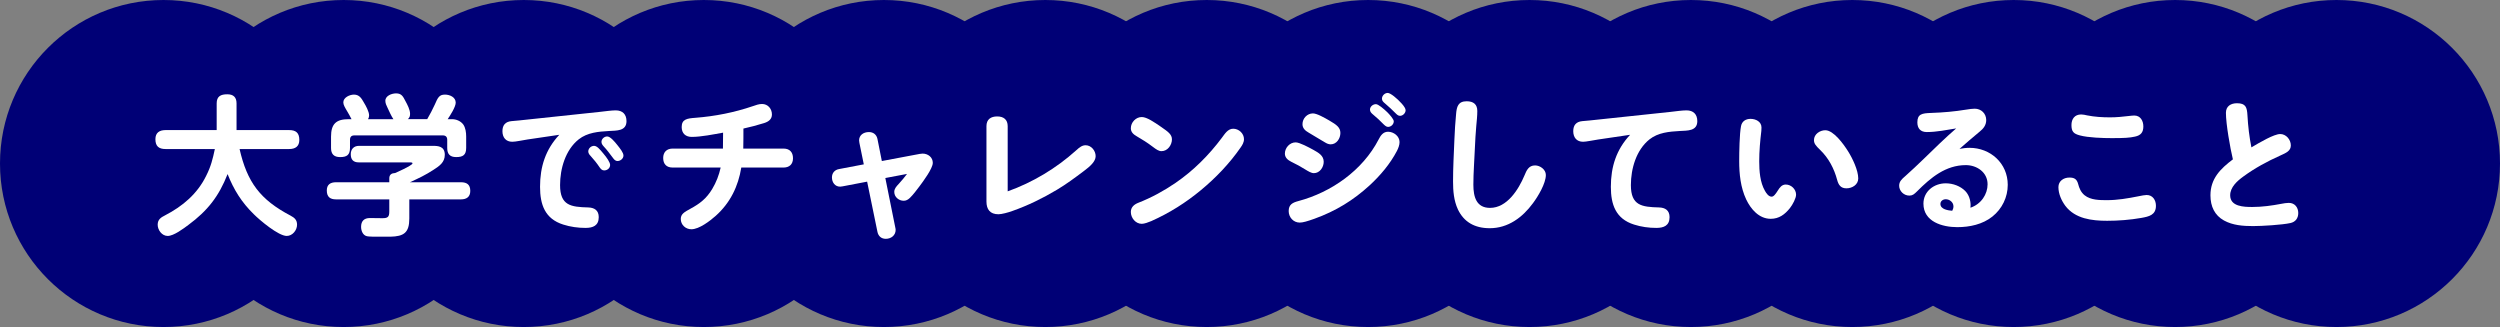
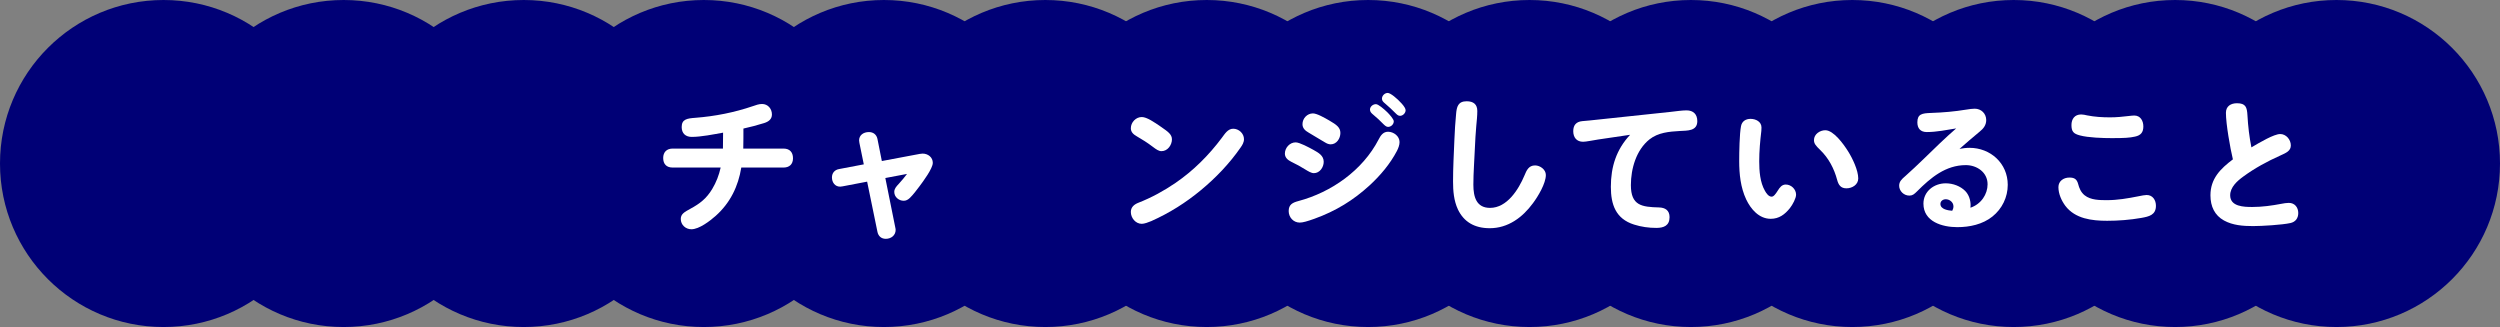
<svg xmlns="http://www.w3.org/2000/svg" id="uuid-da9416ac-59ee-4452-bcfb-bb01a39adc13" width="428.101" height="56" viewBox="0 0 428.101 56">
  <rect x="0" y="0" width="428.101" height="56" fill="#808080" stroke="none" />
  <defs>
    <style>.uuid-b4808e22-3454-4d5b-8ae1-b83475847b2b{fill:#000076;}.uuid-0a51e984-a64d-45a2-aa20-dfbd6133a778{fill:#fff;}</style>
  </defs>
  <g id="uuid-cbb1aca8-3c77-42c8-aa8a-90108775b07a">
    <circle class="uuid-b4808e22-3454-4d5b-8ae1-b83475847b2b" cx="28" cy="28" r="28" />
    <circle class="uuid-b4808e22-3454-4d5b-8ae1-b83475847b2b" cx="58.841" cy="28" r="28" />
    <circle class="uuid-b4808e22-3454-4d5b-8ae1-b83475847b2b" cx="89.681" cy="28" r="28" />
    <circle class="uuid-b4808e22-3454-4d5b-8ae1-b83475847b2b" cx="120.522" cy="28" r="28" />
    <circle class="uuid-b4808e22-3454-4d5b-8ae1-b83475847b2b" cx="151.362" cy="28" r="28" />
    <circle class="uuid-b4808e22-3454-4d5b-8ae1-b83475847b2b" cx="179" cy="28" r="28" />
    <circle class="uuid-b4808e22-3454-4d5b-8ae1-b83475847b2b" cx="206.638" cy="28" r="28" />
    <circle class="uuid-b4808e22-3454-4d5b-8ae1-b83475847b2b" cx="234.275" cy="28" r="28" />
    <circle class="uuid-b4808e22-3454-4d5b-8ae1-b83475847b2b" cx="261.913" cy="28" r="28" />
    <circle class="uuid-b4808e22-3454-4d5b-8ae1-b83475847b2b" cx="289.551" cy="28" r="28" />
    <circle class="uuid-b4808e22-3454-4d5b-8ae1-b83475847b2b" cx="317.188" cy="28" r="28" />
    <circle class="uuid-b4808e22-3454-4d5b-8ae1-b83475847b2b" cx="344.826" cy="28" r="28" />
    <circle class="uuid-b4808e22-3454-4d5b-8ae1-b83475847b2b" cx="372.464" cy="28" r="28" />
    <circle class="uuid-b4808e22-3454-4d5b-8ae1-b83475847b2b" cx="400.101" cy="28" r="28" />
-     <path class="uuid-0a51e984-a64d-45a2-aa20-dfbd6133a778" d="M32.273,38.507c-.831.623-2.519,1.896-3.558,1.896-.987,0-1.714-1.013-1.714-1.922,0-.883.545-1.247,1.272-1.61,3.013-1.558,5.531-3.688,7.038-6.778.805-1.584,1.116-2.857,1.48-4.571h-8.44c-1.169,0-1.74-.493-1.74-1.688,0-1.117.701-1.558,1.74-1.558h8.752v-4.571c0-1.221.701-1.558,1.817-1.558,1.039,0,1.585.494,1.585,1.558v4.571h9.012c1.168,0,1.739.493,1.739,1.688,0,1.117-.701,1.558-1.739,1.558h-8.493c1.299,5.688,3.532,8.674,8.727,11.401.675.364,1.116.727,1.116,1.558,0,.935-.778,1.922-1.766,1.922-1.429,0-4.597-2.675-5.636-3.714-2.077-2.026-3.428-4.181-4.493-6.882-1.48,3.792-3.428,6.285-6.7,8.7Z" />
-     <path class="uuid-0a51e984-a64d-45a2-aa20-dfbd6133a778" d="M70.091,37.416c0,2.441-.935,3.064-3.246,3.116h-1.792c-.909,0-1.869,0-2.207-.078-.728-.156-1.013-.961-1.013-1.61,0-.987.519-1.506,1.506-1.506.701,0,1.429.026,2.13.026.935,0,1.194-.208,1.194-1.143v-2.078h-9.115c-1.039,0-1.585-.441-1.585-1.532,0-1.013.624-1.402,1.585-1.402h9.115v-.675c0-.649.416-.883,1.013-.909,2.26-1.013,2.961-1.454,2.961-1.662,0-.156-.311-.156-.39-.156h-8.804c-.935,0-1.377-.468-1.377-1.402,0-.883.546-1.429,1.402-1.429h12.648c.884,0,2.052.052,2.052,1.532,0,1.299-.935,1.922-1.895,2.545-1.48.961-2.493,1.429-4.077,2.155h8.726c1.039,0,1.61.415,1.61,1.48,0,1.039-.649,1.454-1.61,1.454h-8.83v3.272ZM67.364,20.406c-.338-.493-.728-1.351-1.013-1.974-.182-.364-.363-.753-.363-1.169,0-.883,1.116-1.273,1.844-1.273.935,0,1.194.545,1.584,1.299.338.623.805,1.48.805,2.208,0,.389-.077.649-.389.909h3.324c.467-.805.908-1.636,1.298-2.493.519-1.195.753-1.714,1.74-1.714.831,0,1.844.442,1.844,1.377,0,.727-.935,2.182-1.376,2.831h.753c.701,0,1.454.311,1.895.883.416.571.519,1.402.519,2.103v1.922c0,1.22-.545,1.584-1.714,1.584-1.065,0-1.532-.519-1.532-1.558v-1.402c0-.493-.26-.753-.753-.753h-15.142c-.519,0-.753.26-.753.753v1.377c0,1.22-.545,1.584-1.688,1.584-1.065,0-1.559-.519-1.559-1.558v-1.948c0-2.155.857-2.987,3.013-2.987h.493c-.208-.415-.415-.805-.649-1.195-.493-.831-.753-1.247-.753-1.688,0-.831,1.091-1.325,1.818-1.325.935,0,1.298.649,1.714,1.377.338.545.883,1.558.883,2.182,0,.26-.052.415-.182.649h4.337Z" />
-     <path class="uuid-0a51e984-a64d-45a2-aa20-dfbd6133a778" d="M90.322,23.886c-.857.13-2,.39-2.597.39-1.117,0-1.688-.753-1.688-1.818,0-1.013.493-1.61,1.532-1.714.883-.078,1.766-.156,2.649-.26l12.491-1.325c.909-.104,2.052-.26,2.728-.26,1.168,0,1.844.675,1.844,1.844,0,1.74-1.74,1.61-2.987,1.688-1.817.104-3.713.26-5.193,1.429-2.286,1.818-3.194,5.038-3.194,7.843,0,3.506,1.869,3.74,4.805,3.818,1.065.026,1.817.493,1.817,1.662,0,1.454-.986,1.844-2.26,1.844-1.298,0-2.597-.182-3.817-.571-3.143-.987-3.974-3.428-3.974-6.467,0-3.428.935-6.389,3.299-8.908l-5.454.805ZM101.724,24.977c.493,0,.961.545,1.584,1.299.598.701,1.169,1.532,1.169,1.974,0,.545-.494.935-1.014.935-.363,0-.571-.234-.778-.519-.468-.701-.987-1.35-1.559-1.974-.208-.208-.39-.468-.39-.753,0-.545.493-.961.987-.961ZM103.982,23.366c.519,0,1.247.857,1.74,1.48s1.039,1.299,1.039,1.792c0,.519-.519.935-1.013.935-.416,0-.624-.312-.857-.624-.493-.649-.961-1.298-1.506-1.87-.208-.234-.39-.468-.39-.779,0-.519.493-.935.986-.935Z" />
    <path class="uuid-0a51e984-a64d-45a2-aa20-dfbd6133a778" d="M127.276,25.444h6.908c1.039,0,1.61.623,1.61,1.662,0,1.013-.623,1.584-1.61,1.584h-7.245c-.519,3.22-1.897,6.051-4.363,8.258-.987.883-2.857,2.311-4.182,2.311-.986,0-1.817-.753-1.817-1.766,0-.857.648-1.195,1.636-1.74,1.688-.909,2.779-1.792,3.74-3.376.701-1.169,1.168-2.389,1.454-3.688h-8.232c-1.039,0-1.61-.597-1.61-1.636,0-1.013.623-1.61,1.61-1.61h8.622c.025-.909.025-1.818.025-2.727-1.61.286-3.739.727-5.376.727-1.038,0-1.714-.597-1.714-1.688,0-1.351.935-1.48,2.363-1.584,3.351-.26,6.648-.909,9.843-2.0.519-.182,1.013-.364,1.559-.364.986,0,1.688.805,1.688,1.792,0,.831-.597,1.247-1.35,1.48-1.169.363-2.338.675-3.532.935,0,1.143,0,2.285-.026,3.428Z" />
    <path class="uuid-0a51e984-a64d-45a2-aa20-dfbd6133a778" d="M153.319,39.001c.026.13.052.234.052.364,0,.935-.778,1.532-1.688,1.532-.753,0-1.272-.441-1.429-1.195l-1.766-8.596-4.207.805c-.13.026-.286.052-.416.052-.883,0-1.402-.727-1.402-1.584,0-.753.468-1.299,1.221-1.429l4.233-.805-.754-3.688c-.025-.156-.052-.286-.052-.415,0-.883.728-1.428,1.688-1.428.753,0,1.299.441,1.454,1.169l.753,3.792,6.493-1.221c.155-.026.337-.052.493-.052.909,0,1.74.623,1.74,1.584s-1.662,3.194-2.285,4.025c-.519.675-1.039,1.402-1.662,2-.312.286-.624.468-1.039.468-.831,0-1.61-.649-1.61-1.506,0-.519.26-.857.805-1.429.494-.519.935-1.091,1.377-1.662l-3.714.701,1.714,8.518Z" />
-     <path class="uuid-0a51e984-a64d-45a2-aa20-dfbd6133a778" d="M184.243,25.782c.623-.572,1.065-.909,1.662-.909.961,0,1.714.935,1.714,1.87,0,.909-.935,1.74-2.052,2.571-1.48,1.117-2.986,2.233-4.597,3.194-2.39,1.428-4.935,2.675-7.583,3.61-.779.286-1.87.571-2.416.571-1.428,0-2.051-.831-2.051-2.181v-12.908c0-1.169.753-1.662,1.844-1.662s1.792.545,1.792,1.662v11.167c4.285-1.532,8.31-3.947,11.687-6.986Z" />
    <path class="uuid-0a51e984-a64d-45a2-aa20-dfbd6133a778" d="M198.867,21.756c1.116.779,1.817,1.247,1.817,2.103,0,.961-.728,2.026-1.792,2.026-.468,0-.883-.286-1.532-.779-.883-.675-1.766-1.221-2.701-1.766-.545-.311-1.013-.701-1.013-1.377,0-1.013.857-1.922,1.87-1.922.857,0,2.103.857,3.351,1.714ZM194.945,34.716c2.26-.883,4.389-2.052,6.362-3.402,3.064-2.104,5.688-4.727,7.921-7.713.494-.649,1.014-1.558,1.948-1.558.961,0,1.844.805,1.844,1.792,0,.545-.285,1.013-.598,1.454-1.895,2.727-4.232,5.168-6.778,7.272-2.57,2.129-5.35,3.896-8.492,5.298-.493.208-1.194.468-1.636.468-1.065,0-1.87-1.013-1.87-2.026,0-.831.571-1.299,1.299-1.584Z" />
    <path class="uuid-0a51e984-a64d-45a2-aa20-dfbd6133a778" d="M221.869,24.379c.676,0,2.26.857,3.064,1.299.831.468,1.74.961,1.74,2.026,0,.935-.675,1.948-1.688,1.948-.442,0-.987-.338-1.455-.624-.831-.519-1.454-.857-2.415-1.325-.571-.286-1.091-.701-1.091-1.402,0-.987.831-1.922,1.844-1.922ZM239.659,24.327c0,.519-.208,1.039-.441,1.506-1.169,2.234-2.856,4.233-4.727,5.947-2.727,2.493-5.739,4.363-9.428,5.688-1.168.415-1.947.649-2.493.649-1.091,0-1.895-.909-1.895-1.974,0-1.143.701-1.454,1.662-1.714,5.661-1.506,11.012-5.272,13.738-10.544.338-.675.779-1.325,1.61-1.325.961,0,1.974.753,1.974,1.766ZM224.83,19.419c.675,0,2,.753,2.805,1.22,1.247.727,1.895,1.195,1.895,2.13s-.648,1.948-1.662,1.948c-.337,0-.648-.13-.986-.338s-.728-.415-1.091-.649c-.649-.39-1.117-.675-1.688-1.013-.597-.338-1.065-.753-1.065-1.454,0-.987.805-1.844,1.792-1.844ZM235.607,17.835c.416,0,1.325.779,1.948,1.377.39.389,1.116,1.195,1.116,1.558,0,.519-.467.961-.986.961-.286,0-.571-.26-.805-.493-.546-.571-1.144-1.117-1.767-1.636-.26-.208-.519-.467-.519-.831,0-.519.519-.935,1.013-.935ZM237.634,15.913c.467,0,1.61.935,2.415,1.844.415.467.649.857.649,1.117,0,.493-.468.961-.961.961-.311,0-.546-.234-.728-.415-.597-.597-1.194-1.169-1.817-1.688-.311-.26-.546-.467-.546-.831,0-.519.468-.987.987-.987Z" />
    <path class="uuid-0a51e984-a64d-45a2-aa20-dfbd6133a778" d="M252.975,19.003c0,.883-.103,1.714-.182,2.623-.103,1.247-.182,2.441-.233,3.714-.078,2.078-.26,4.181-.26,6.285s.519,3.973,2.856,3.973c2.908,0,4.883-3.142,5.896-5.558.363-.883.727-1.714,1.817-1.714.857,0,1.844.701,1.844,1.636,0,1.454-1.35,3.688-2.207,4.831-1.792,2.441-4.259,4.285-7.401,4.285-2.623,0-4.441-1.091-5.454-3.22-.701-1.506-.831-3.168-.831-4.804,0-2.389.13-4.623.233-7.168.053-1.506.156-2.909.286-4.337.103-1.273.338-2.208,1.817-2.208,1.144,0,1.818.519,1.818,1.662Z" />
    <path class="uuid-0a51e984-a64d-45a2-aa20-dfbd6133a778" d="M273.688,23.886c-.857.13-2.077.39-2.597.39-1.117,0-1.688-.753-1.688-1.818,0-1.013.493-1.61,1.532-1.714.883-.078,1.766-.156,2.649-.26l12.491-1.325c.909-.104,2-.26,2.728-.26,1.168,0,1.844.675,1.844,1.844,0,1.74-1.74,1.61-2.987,1.688-1.817.104-3.713.26-5.193,1.429-2.286,1.818-3.194,5.038-3.194,7.843,0,3.506,1.869,3.74,4.805,3.818,1.065.026,1.817.493,1.817,1.662,0,1.454-.986,1.844-2.26,1.844-1.298,0-2.597-.182-3.817-.571-3.143-.987-3.974-3.428-3.974-6.467,0-3.428.935-6.389,3.299-8.908l-5.454.805Z" />
    <path class="uuid-0a51e984-a64d-45a2-aa20-dfbd6133a778" d="M299.015,34.144c-.96-2.051-1.194-4.337-1.194-6.57,0-1.48.052-4.675.311-5.973.156-.831.806-1.247,1.637-1.247.883,0,1.869.468,1.869,1.48,0,.182,0,.389-.025.571-.208,1.74-.363,3.48-.363,5.22,0,1.636.13,3.584.986,5.064.233.415.623.987,1.143.987.364,0,.701-.494,1.065-1.065.311-.493.675-1.013,1.35-1.013.935,0,1.767.805,1.767,1.74,0,.597-.571,1.688-1.065,2.311-.856,1.065-1.844,1.818-3.272,1.818-2,0-3.402-1.636-4.208-3.324ZM312.571,22.302c1.402,0,3.117,2.364,3.896,3.61.754,1.195,1.74,3.246,1.74,4.649,0,1.065-1.039,1.688-2.025,1.688-.961,0-1.351-.571-1.584-1.429-.519-1.948-1.455-3.74-2.909-5.142-.753-.727-1.065-1.091-1.065-1.688,0-1.013,1.013-1.688,1.947-1.688Z" />
    <path class="uuid-0a51e984-a64d-45a2-aa20-dfbd6133a778" d="M340.353,31.547c0-2.052-1.844-3.272-3.714-3.272-3.479,0-6.025,2.155-8.362,4.493-.493.494-.779.727-1.324.727-.935,0-1.74-.779-1.74-1.688,0-.701.39-1.091,1.091-1.688.986-.857,2.13-1.974,3.194-2.987,1.818-1.766,3.584-3.506,5.479-5.142-1.636.26-3.35.623-5.038.623-1.065,0-1.61-.623-1.61-1.662,0-1.429.806-1.558,2.338-1.61,2.182-.078,3.974-.234,6.051-.572.468-.078,1.039-.156,1.429-.156,1.116,0,1.974.831,1.974,1.948,0,.883-.493,1.48-1.143,2-1.169.961-2.312,1.948-3.429,2.935.546-.104,1.117-.182,1.714-.182,3.584,0,6.545,2.649,6.545,6.337,0,2.104-.961,4.104-2.623,5.428-1.688,1.35-3.896,1.818-6.025,1.818-2.57,0-5.791-.935-5.791-4.025,0-2.104,1.818-3.48,3.817-3.48,1.272,0,2.519.493,3.324,1.298.624.623.935,1.558.935,2.441,0,.052,0,.078-.026.441,1.844-.623,2.935-2.311,2.935-4.025ZM334.51,35.339c0-.701-.649-1.221-1.325-1.221-.467,0-.909.311-.909.805,0,.935,1.351,1.117,2.026,1.169.13-.234.208-.493.208-.753Z" />
    <path class="uuid-0a51e984-a64d-45a2-aa20-dfbd6133a778" d="M354.353,30.404c.779,0,1.272.208,1.506,1.091.182.727.494,1.454,1.117,1.948,1.039.831,2.571.831,3.844.831,1.766,0,3.479-.286,5.428-.675.467-.104,1.064-.207,1.351-.207,1.038,0,1.584.883,1.584,1.844,0,1.584-1.194,1.844-2.493,2.078-1.922.338-3.922.493-5.869.493-2.598,0-5.454-.338-7.143-2.545-.675-.909-1.194-2.078-1.194-3.22,0-1.039.883-1.636,1.87-1.636ZM356.379,19.601c.338,0,.676.078,1.013.156,1.299.26,2.623.338,3.948.338,1.09,0,2.155-.104,3.22-.234.286-.026.598-.078.909-.078,1.065,0,1.559.909,1.559,1.87,0,1.013-.442,1.532-1.429,1.74-.935.208-1.818.26-3.974.26-1.532,0-4.052-.078-5.479-.468-1.065-.286-1.429-.649-1.429-1.766,0-1.039.546-1.818,1.662-1.818Z" />
    <path class="uuid-0a51e984-a64d-45a2-aa20-dfbd6133a778" d="M381.168,19.315c0-1.143.857-1.636,1.895-1.636,1.507,0,1.715.701,1.792,2.078.104,1.844.311,3.662.676,5.48,1.454-.857,3.869-2.285,4.935-2.285,1.013,0,1.817.961,1.817,1.948,0,.935-.779,1.272-1.817,1.74-2.208.987-4.363,2.155-6.311,3.584-1.038.753-2.259,1.818-2.259,3.22,0,1.948,2.363,2,3.791,2,1.688,0,3.351-.234,4.986-.545.416-.078.831-.156,1.272-.156,1.014,0,1.61.779,1.61,1.74,0,.909-.493,1.532-1.351,1.714-1.402.311-4.882.519-6.389.519-1.714,0-3.479-.13-4.986-.961-1.584-.883-2.312-2.389-2.312-4.311,0-2.857,1.715-4.545,3.844-6.155-.467-1.922-1.194-6.077-1.194-7.973Z" />
  </g>
</svg>